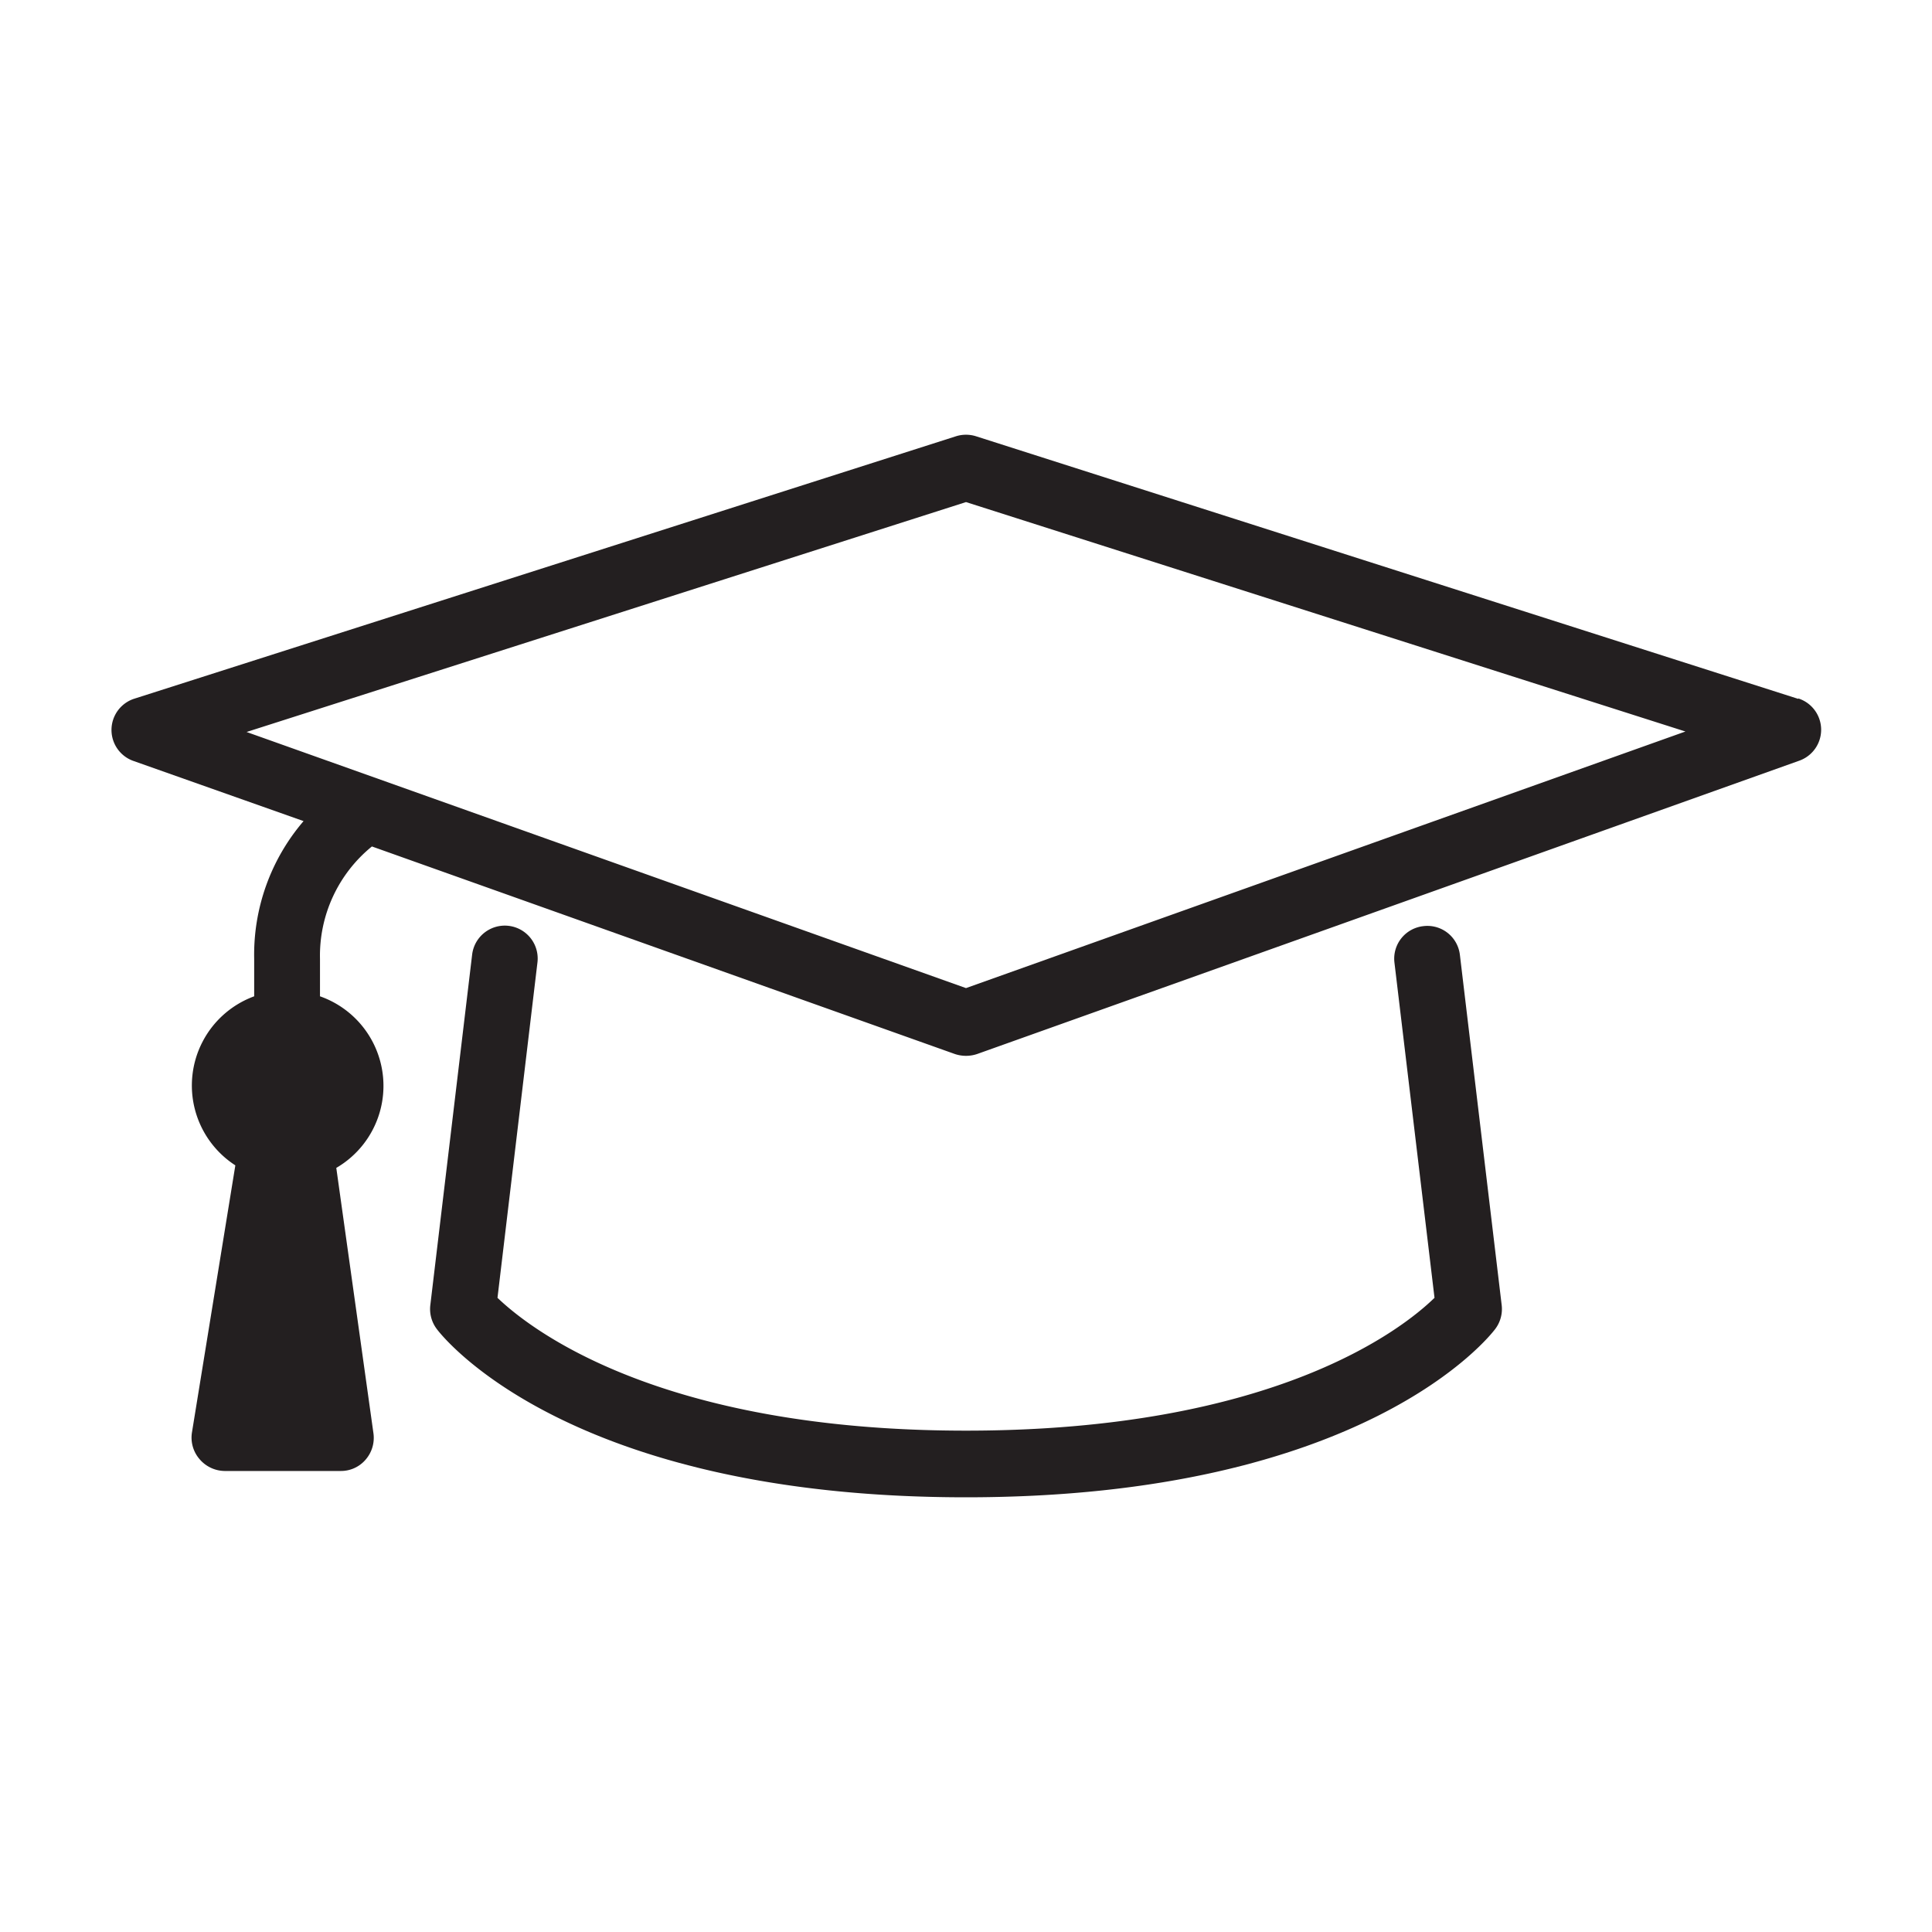
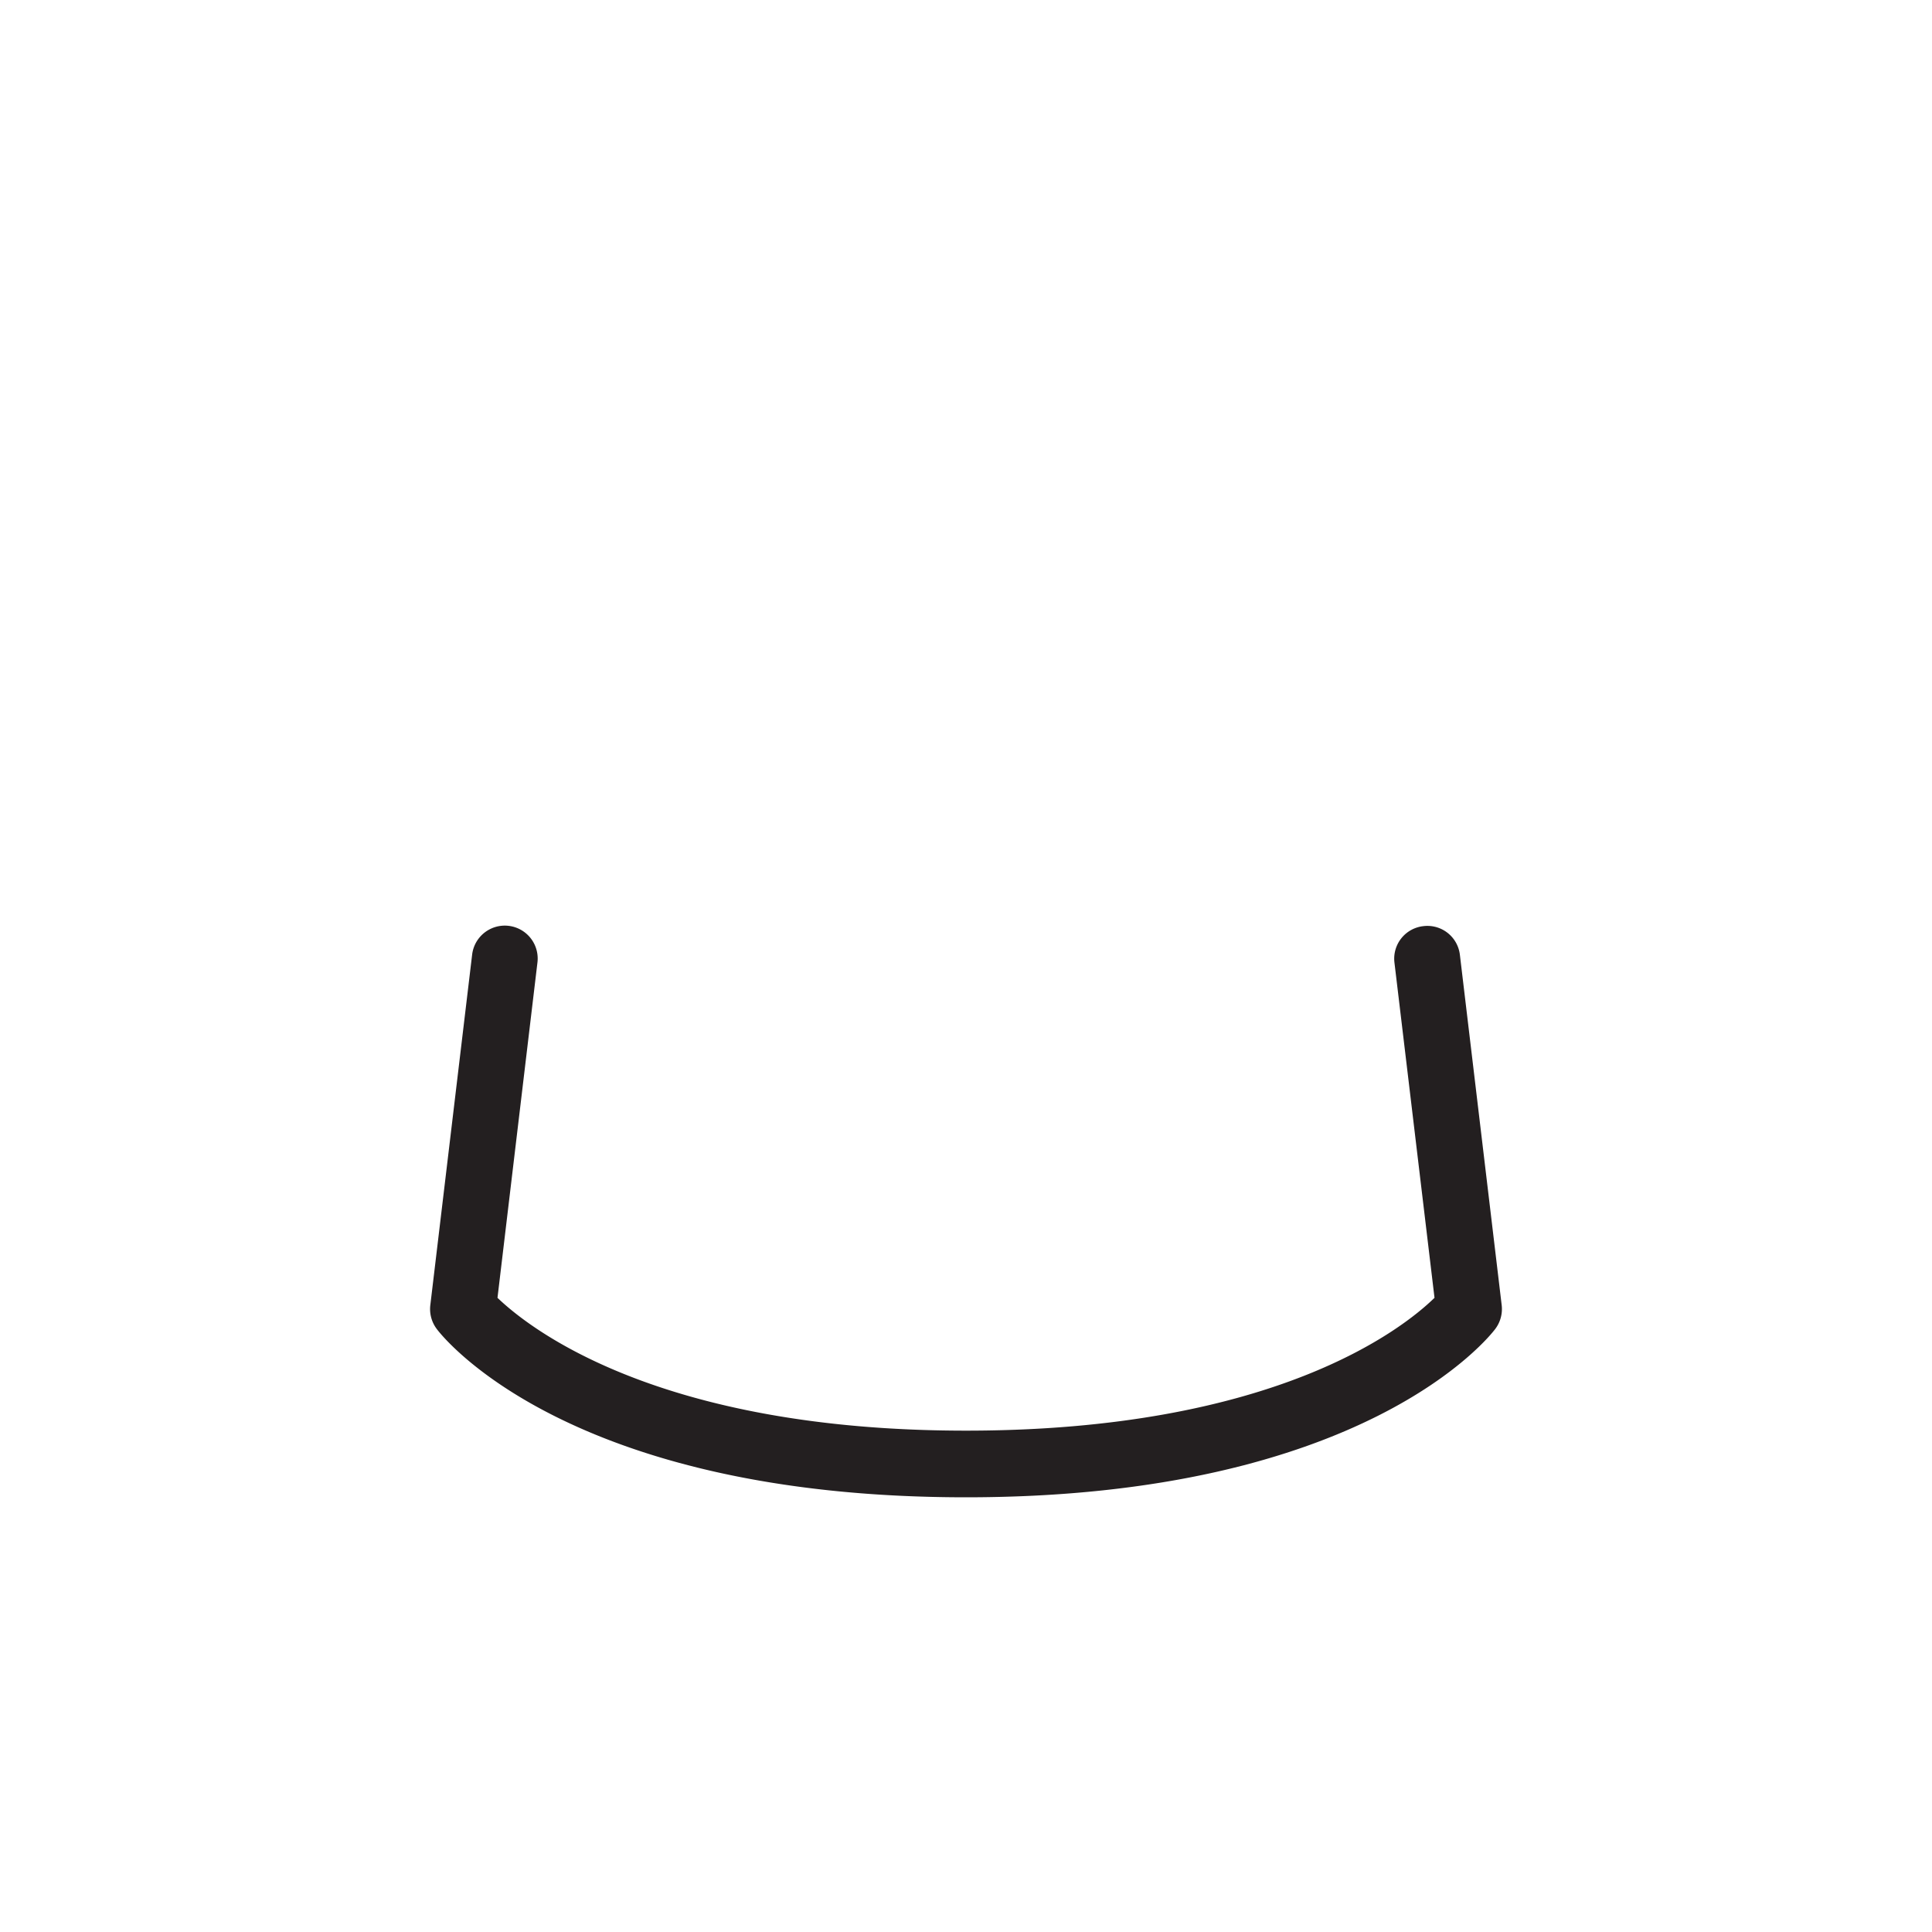
<svg xmlns="http://www.w3.org/2000/svg" id="Layer_1" data-name="Layer 1" viewBox="0 0 160 160">
  <defs>
    <style>.cls-1{fill:none;}.cls-2{fill:#231f20;}</style>
  </defs>
  <title>graduation-hat</title>
  <polygon class="cls-1" points="20.42 60.62 80 81.83 139.58 60.62 80 41.59 20.42 60.62" />
  <path class="cls-2" d="M117.87,76.7a2.71,2.71,0,0,0-2.39,3l3.32,27.78c-2.65,2.58-13.28,11-38.8,11s-36.18-8.49-38.8-11l3.31-27.78a2.72,2.72,0,0,0-5.41-.64l-3.46,29a2.74,2.74,0,0,0,.53,2C36.59,110.63,47,124,80,124h0c33,0,43.4-13.37,43.83-13.94a2.74,2.74,0,0,0,.53-2l-3.46-29A2.71,2.71,0,0,0,117.87,76.7Z" />
-   <path class="cls-2" d="M148.93,57.88,80.83,36.13a2.77,2.77,0,0,0-1.66,0L11.07,57.88A2.72,2.72,0,0,0,11,63l14.14,5A17,17,0,0,0,21.05,79.4v3.11a7.87,7.87,0,0,0-1.56,14L15.9,118.61a2.72,2.72,0,0,0,.61,2.21,2.77,2.77,0,0,0,2.08,1h9.64a2.68,2.68,0,0,0,2.05-.94,2.75,2.75,0,0,0,.65-2.16l-3.08-22A7.86,7.86,0,0,0,26.5,82.51V79.4a11.65,11.65,0,0,1,4.3-9.3L79.08,87.29a2.9,2.9,0,0,0,1.84,0L149,63a2.72,2.72,0,0,0-.08-5.16ZM80,81.83,20.42,60.62,80,41.58l59.58,19Z" />
</svg>